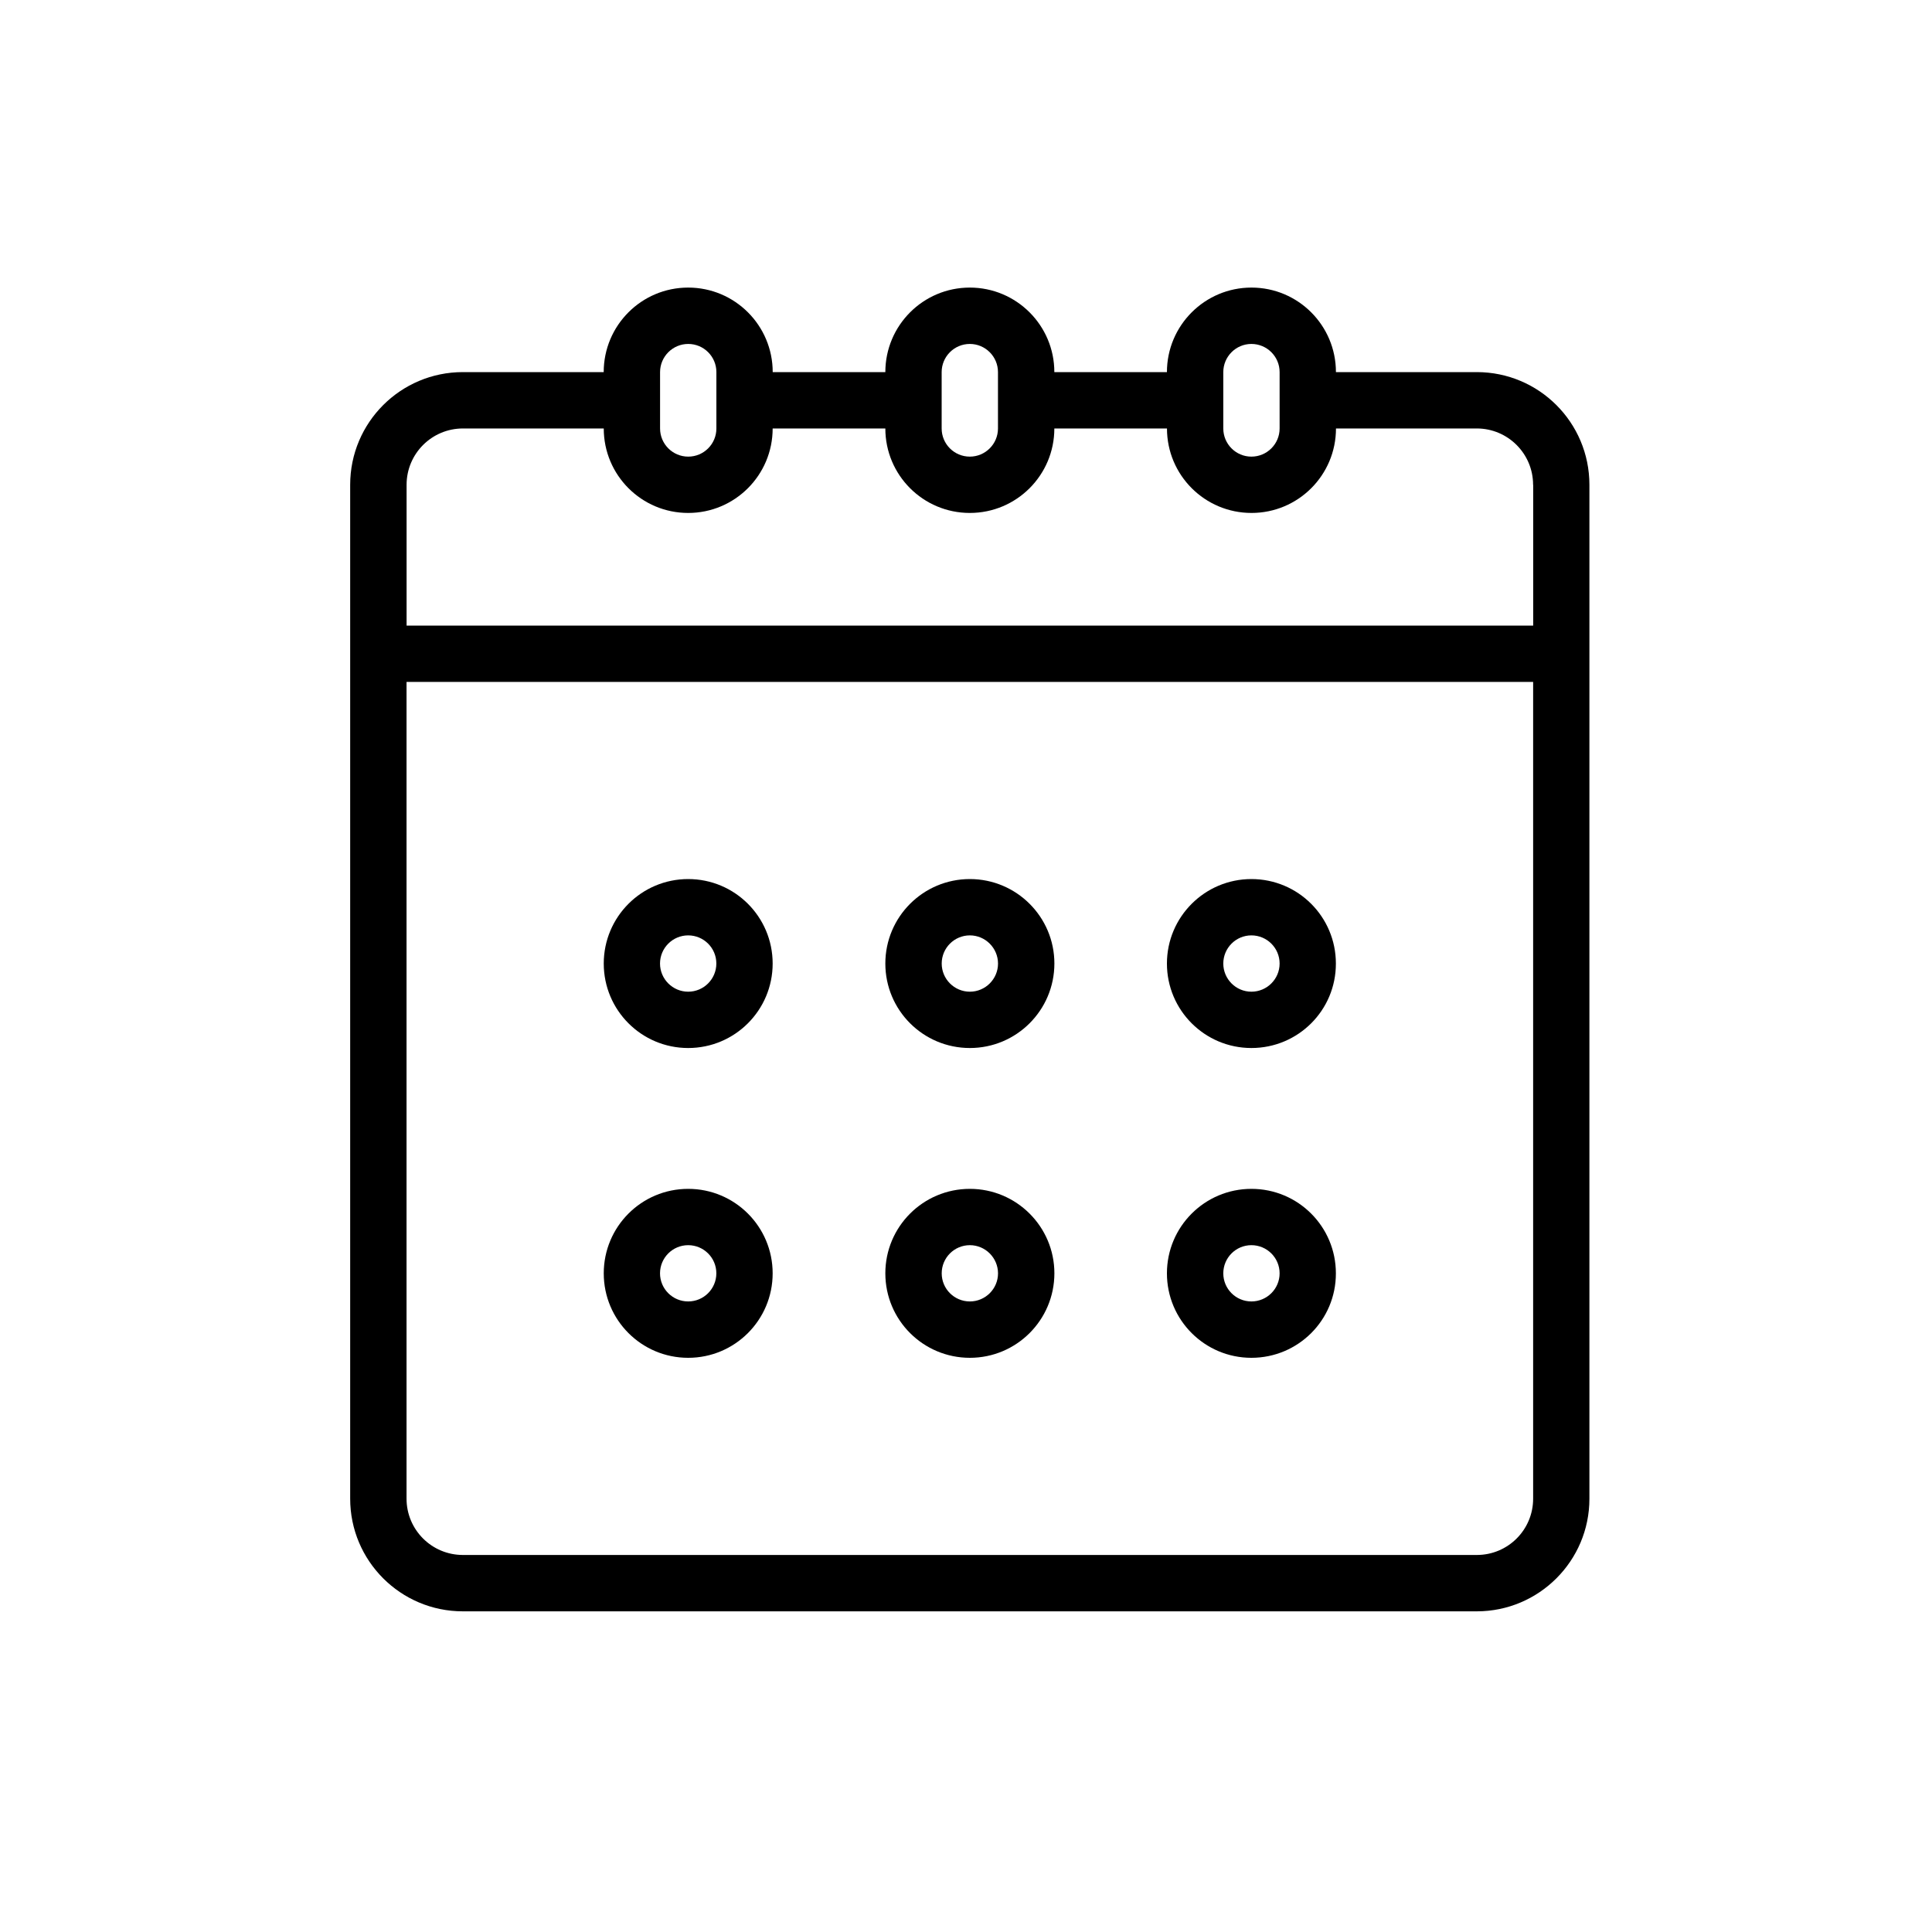
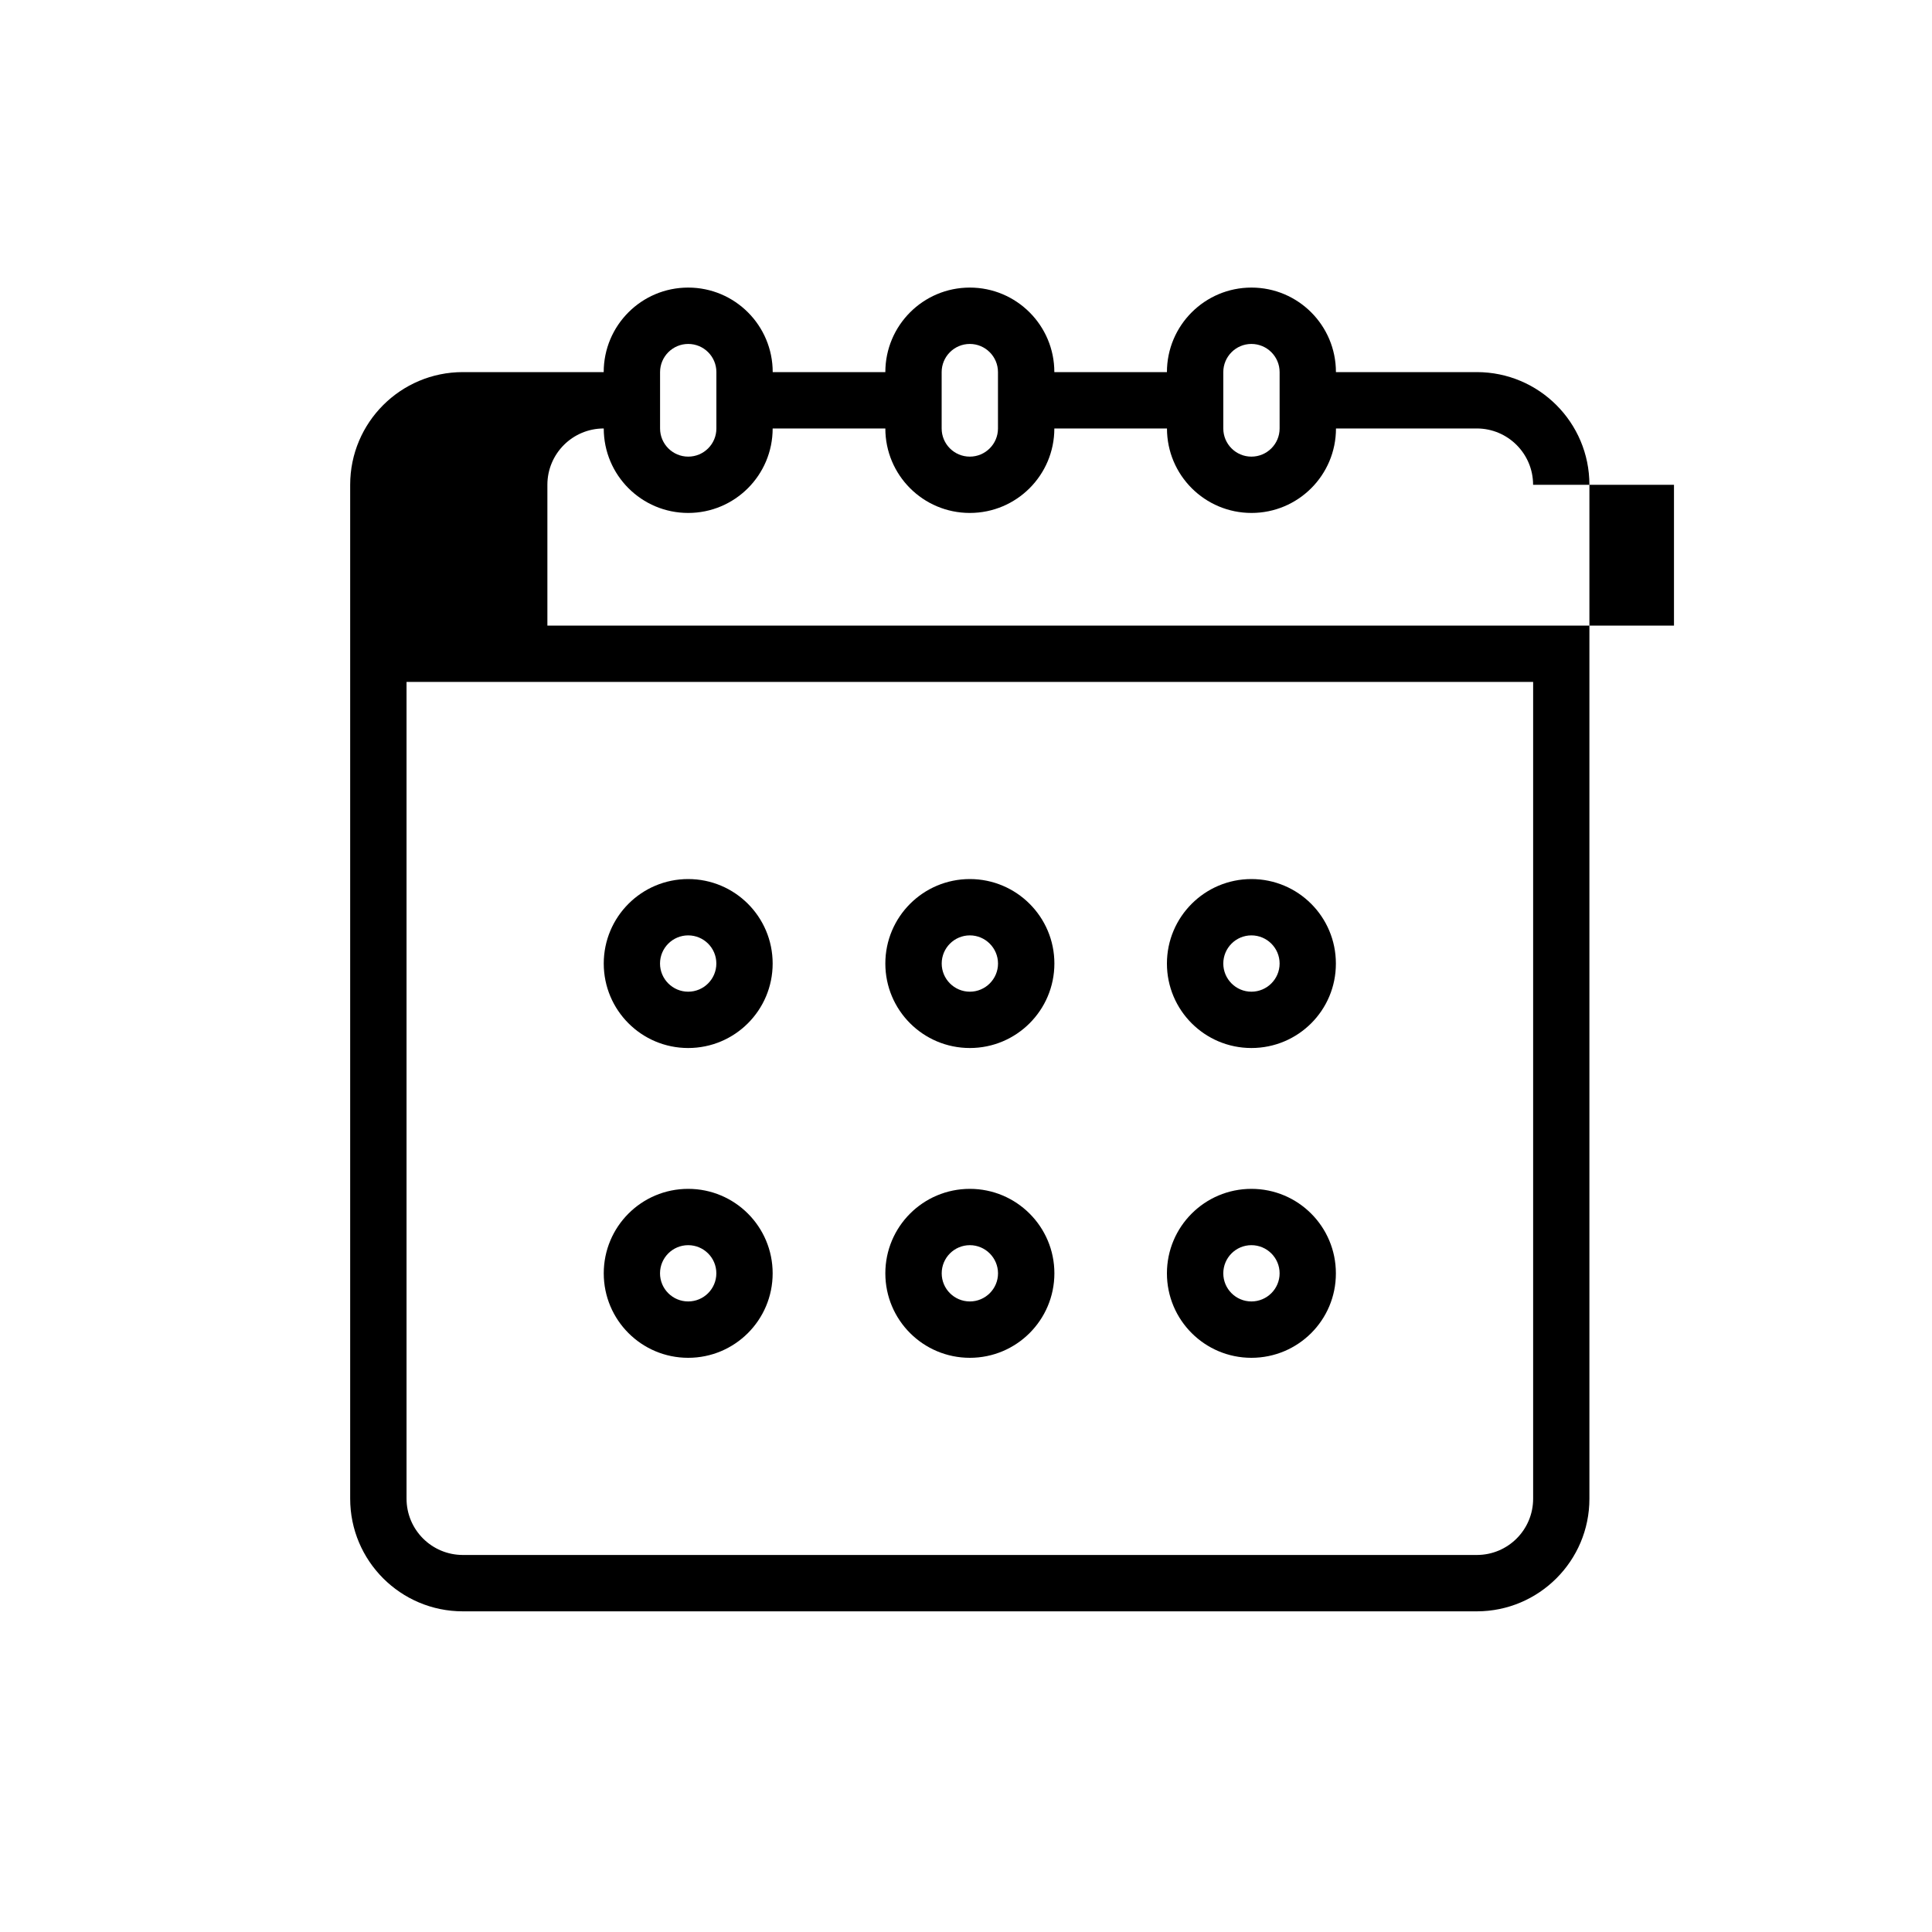
<svg xmlns="http://www.w3.org/2000/svg" version="1.1" id="Layer_1" x="0px" y="0px" width="40px" height="40px" viewBox="0 0 40 40" enable-background="new 0 0 40 40" xml:space="preserve">
-   <path d="M30.575,33.361H9.583c-1.288,0-2.333-1.044-2.333-2.333V10.037c0-1.289,1.044-2.333,2.333-2.333h2.916l0,0  c0-0.966,0.782-1.75,1.749-1.75c0.967,0,1.75,0.784,1.75,1.75l0,0h2.332l0,0c0-0.966,0.783-1.75,1.749-1.75  c0.966,0,1.75,0.784,1.75,1.75l0,0h2.331l0,0c0-0.966,0.784-1.75,1.75-1.75c0.967,0,1.749,0.784,1.749,1.75l0,0h2.916  c1.288,0,2.332,1.044,2.332,2.333v20.992C32.908,32.315,31.862,33.361,30.575,33.361z M14.832,7.704  c0-0.322-0.261-0.583-0.583-0.583c-0.321,0-0.583,0.262-0.583,0.583v1.167c0,0.322,0.262,0.583,0.583,0.583  c0.322,0,0.583-0.261,0.583-0.583V7.704z M20.662,7.704c0-0.322-0.262-0.583-0.583-0.583c-0.322,0-0.583,0.262-0.583,0.583v1.167  c0,0.322,0.261,0.583,0.583,0.583c0.321,0,0.583-0.261,0.583-0.583V7.704z M26.493,7.704c0-0.322-0.262-0.583-0.584-0.583  c-0.321,0-0.582,0.262-0.582,0.583v1.167c0,0.322,0.261,0.583,0.582,0.583c0.322,0,0.584-0.261,0.584-0.583V7.704z M31.741,10.037  c0-0.644-0.522-1.166-1.166-1.166H27.66c0,0.966-0.783,1.749-1.749,1.749c-0.967,0-1.75-0.783-1.75-1.749h-2.332  c0,0.966-0.783,1.749-1.75,1.749s-1.749-0.783-1.749-1.749h-2.333c0,0.966-0.783,1.749-1.749,1.749  c-0.966,0-1.748-0.783-1.748-1.749H9.585c-0.645,0-1.167,0.522-1.167,1.166v2.916h23.325v-2.916H31.741z M31.741,14.118H8.417v16.91  c0,0.645,0.522,1.166,1.167,1.166h20.992c0.645,0,1.166-0.521,1.166-1.166V14.118z M25.909,28.112c-0.966,0-1.749-0.782-1.749-1.749  s0.784-1.749,1.749-1.749c0.968,0,1.749,0.783,1.749,1.749C27.66,27.33,26.877,28.112,25.909,28.112z M25.909,25.78  c-0.321,0-0.582,0.26-0.582,0.583c0,0.322,0.261,0.582,0.582,0.582c0.322,0,0.584-0.261,0.584-0.582  C26.493,26.041,26.231,25.78,25.909,25.78z M25.909,21.698c-0.966,0-1.749-0.782-1.749-1.749c0-0.966,0.784-1.749,1.749-1.749  c0.968,0,1.749,0.783,1.749,1.749C27.66,20.916,26.877,21.698,25.909,21.698z M25.909,19.366c-0.321,0-0.582,0.261-0.582,0.583  c0,0.321,0.261,0.583,0.582,0.583c0.322,0,0.584-0.262,0.584-0.583C26.493,19.627,26.231,19.366,25.909,19.366z M20.08,28.112  c-0.967,0-1.75-0.782-1.75-1.749s0.783-1.749,1.75-1.749c0.965,0,1.75,0.783,1.75,1.749C21.829,27.33,21.045,28.112,20.08,28.112z   M20.08,25.78c-0.322,0-0.583,0.26-0.583,0.583c0,0.322,0.261,0.582,0.583,0.582c0.321,0,0.583-0.261,0.583-0.582  C20.662,26.041,20.4,25.78,20.08,25.78z M20.08,21.698c-0.967,0-1.75-0.782-1.75-1.749c0-0.966,0.783-1.749,1.75-1.749  c0.965,0,1.75,0.783,1.75,1.749C21.829,20.916,21.045,21.698,20.08,21.698z M20.08,19.366c-0.322,0-0.583,0.261-0.583,0.583  c0,0.321,0.261,0.583,0.583,0.583c0.321,0,0.583-0.262,0.583-0.583C20.662,19.627,20.4,19.366,20.08,19.366z M14.248,28.112  c-0.966,0-1.748-0.782-1.748-1.749s0.782-1.749,1.748-1.749c0.967,0,1.749,0.783,1.749,1.749  C15.997,27.33,15.214,28.112,14.248,28.112z M14.248,25.78c-0.321,0-0.583,0.26-0.583,0.583c0,0.322,0.262,0.582,0.583,0.582  c0.322,0,0.583-0.261,0.583-0.582C14.832,26.041,14.57,25.78,14.248,25.78z M14.248,21.698c-0.966,0-1.748-0.782-1.748-1.749  c0-0.966,0.782-1.749,1.748-1.749c0.967,0,1.749,0.783,1.749,1.749C15.997,20.916,15.214,21.698,14.248,21.698z M14.248,19.366  c-0.321,0-0.583,0.261-0.583,0.583c0,0.321,0.262,0.583,0.583,0.583c0.322,0,0.583-0.262,0.583-0.583  C14.832,19.627,14.57,19.366,14.248,19.366z" />
+   <path d="M30.575,33.361H9.583c-1.288,0-2.333-1.044-2.333-2.333V10.037c0-1.289,1.044-2.333,2.333-2.333h2.916l0,0  c0-0.966,0.782-1.75,1.749-1.75c0.967,0,1.75,0.784,1.75,1.75l0,0h2.332l0,0c0-0.966,0.783-1.75,1.749-1.75  c0.966,0,1.75,0.784,1.75,1.75l0,0h2.331l0,0c0-0.966,0.784-1.75,1.75-1.75c0.967,0,1.749,0.784,1.749,1.75l0,0h2.916  c1.288,0,2.332,1.044,2.332,2.333v20.992C32.908,32.315,31.862,33.361,30.575,33.361z M14.832,7.704  c0-0.322-0.261-0.583-0.583-0.583c-0.321,0-0.583,0.262-0.583,0.583v1.167c0,0.322,0.262,0.583,0.583,0.583  c0.322,0,0.583-0.261,0.583-0.583V7.704z M20.662,7.704c0-0.322-0.262-0.583-0.583-0.583c-0.322,0-0.583,0.262-0.583,0.583v1.167  c0,0.322,0.261,0.583,0.583,0.583c0.321,0,0.583-0.261,0.583-0.583V7.704z M26.493,7.704c0-0.322-0.262-0.583-0.584-0.583  c-0.321,0-0.582,0.262-0.582,0.583v1.167c0,0.322,0.261,0.583,0.582,0.583c0.322,0,0.584-0.261,0.584-0.583V7.704z M31.741,10.037  c0-0.644-0.522-1.166-1.166-1.166H27.66c0,0.966-0.783,1.749-1.749,1.749c-0.967,0-1.75-0.783-1.75-1.749h-2.332  c0,0.966-0.783,1.749-1.75,1.749s-1.749-0.783-1.749-1.749h-2.333c0,0.966-0.783,1.749-1.749,1.749  c-0.966,0-1.748-0.783-1.748-1.749c-0.645,0-1.167,0.522-1.167,1.166v2.916h23.325v-2.916H31.741z M31.741,14.118H8.417v16.91  c0,0.645,0.522,1.166,1.167,1.166h20.992c0.645,0,1.166-0.521,1.166-1.166V14.118z M25.909,28.112c-0.966,0-1.749-0.782-1.749-1.749  s0.784-1.749,1.749-1.749c0.968,0,1.749,0.783,1.749,1.749C27.66,27.33,26.877,28.112,25.909,28.112z M25.909,25.78  c-0.321,0-0.582,0.26-0.582,0.583c0,0.322,0.261,0.582,0.582,0.582c0.322,0,0.584-0.261,0.584-0.582  C26.493,26.041,26.231,25.78,25.909,25.78z M25.909,21.698c-0.966,0-1.749-0.782-1.749-1.749c0-0.966,0.784-1.749,1.749-1.749  c0.968,0,1.749,0.783,1.749,1.749C27.66,20.916,26.877,21.698,25.909,21.698z M25.909,19.366c-0.321,0-0.582,0.261-0.582,0.583  c0,0.321,0.261,0.583,0.582,0.583c0.322,0,0.584-0.262,0.584-0.583C26.493,19.627,26.231,19.366,25.909,19.366z M20.08,28.112  c-0.967,0-1.75-0.782-1.75-1.749s0.783-1.749,1.75-1.749c0.965,0,1.75,0.783,1.75,1.749C21.829,27.33,21.045,28.112,20.08,28.112z   M20.08,25.78c-0.322,0-0.583,0.26-0.583,0.583c0,0.322,0.261,0.582,0.583,0.582c0.321,0,0.583-0.261,0.583-0.582  C20.662,26.041,20.4,25.78,20.08,25.78z M20.08,21.698c-0.967,0-1.75-0.782-1.75-1.749c0-0.966,0.783-1.749,1.75-1.749  c0.965,0,1.75,0.783,1.75,1.749C21.829,20.916,21.045,21.698,20.08,21.698z M20.08,19.366c-0.322,0-0.583,0.261-0.583,0.583  c0,0.321,0.261,0.583,0.583,0.583c0.321,0,0.583-0.262,0.583-0.583C20.662,19.627,20.4,19.366,20.08,19.366z M14.248,28.112  c-0.966,0-1.748-0.782-1.748-1.749s0.782-1.749,1.748-1.749c0.967,0,1.749,0.783,1.749,1.749  C15.997,27.33,15.214,28.112,14.248,28.112z M14.248,25.78c-0.321,0-0.583,0.26-0.583,0.583c0,0.322,0.262,0.582,0.583,0.582  c0.322,0,0.583-0.261,0.583-0.582C14.832,26.041,14.57,25.78,14.248,25.78z M14.248,21.698c-0.966,0-1.748-0.782-1.748-1.749  c0-0.966,0.782-1.749,1.748-1.749c0.967,0,1.749,0.783,1.749,1.749C15.997,20.916,15.214,21.698,14.248,21.698z M14.248,19.366  c-0.321,0-0.583,0.261-0.583,0.583c0,0.321,0.262,0.583,0.583,0.583c0.322,0,0.583-0.262,0.583-0.583  C14.832,19.627,14.57,19.366,14.248,19.366z" />
</svg>